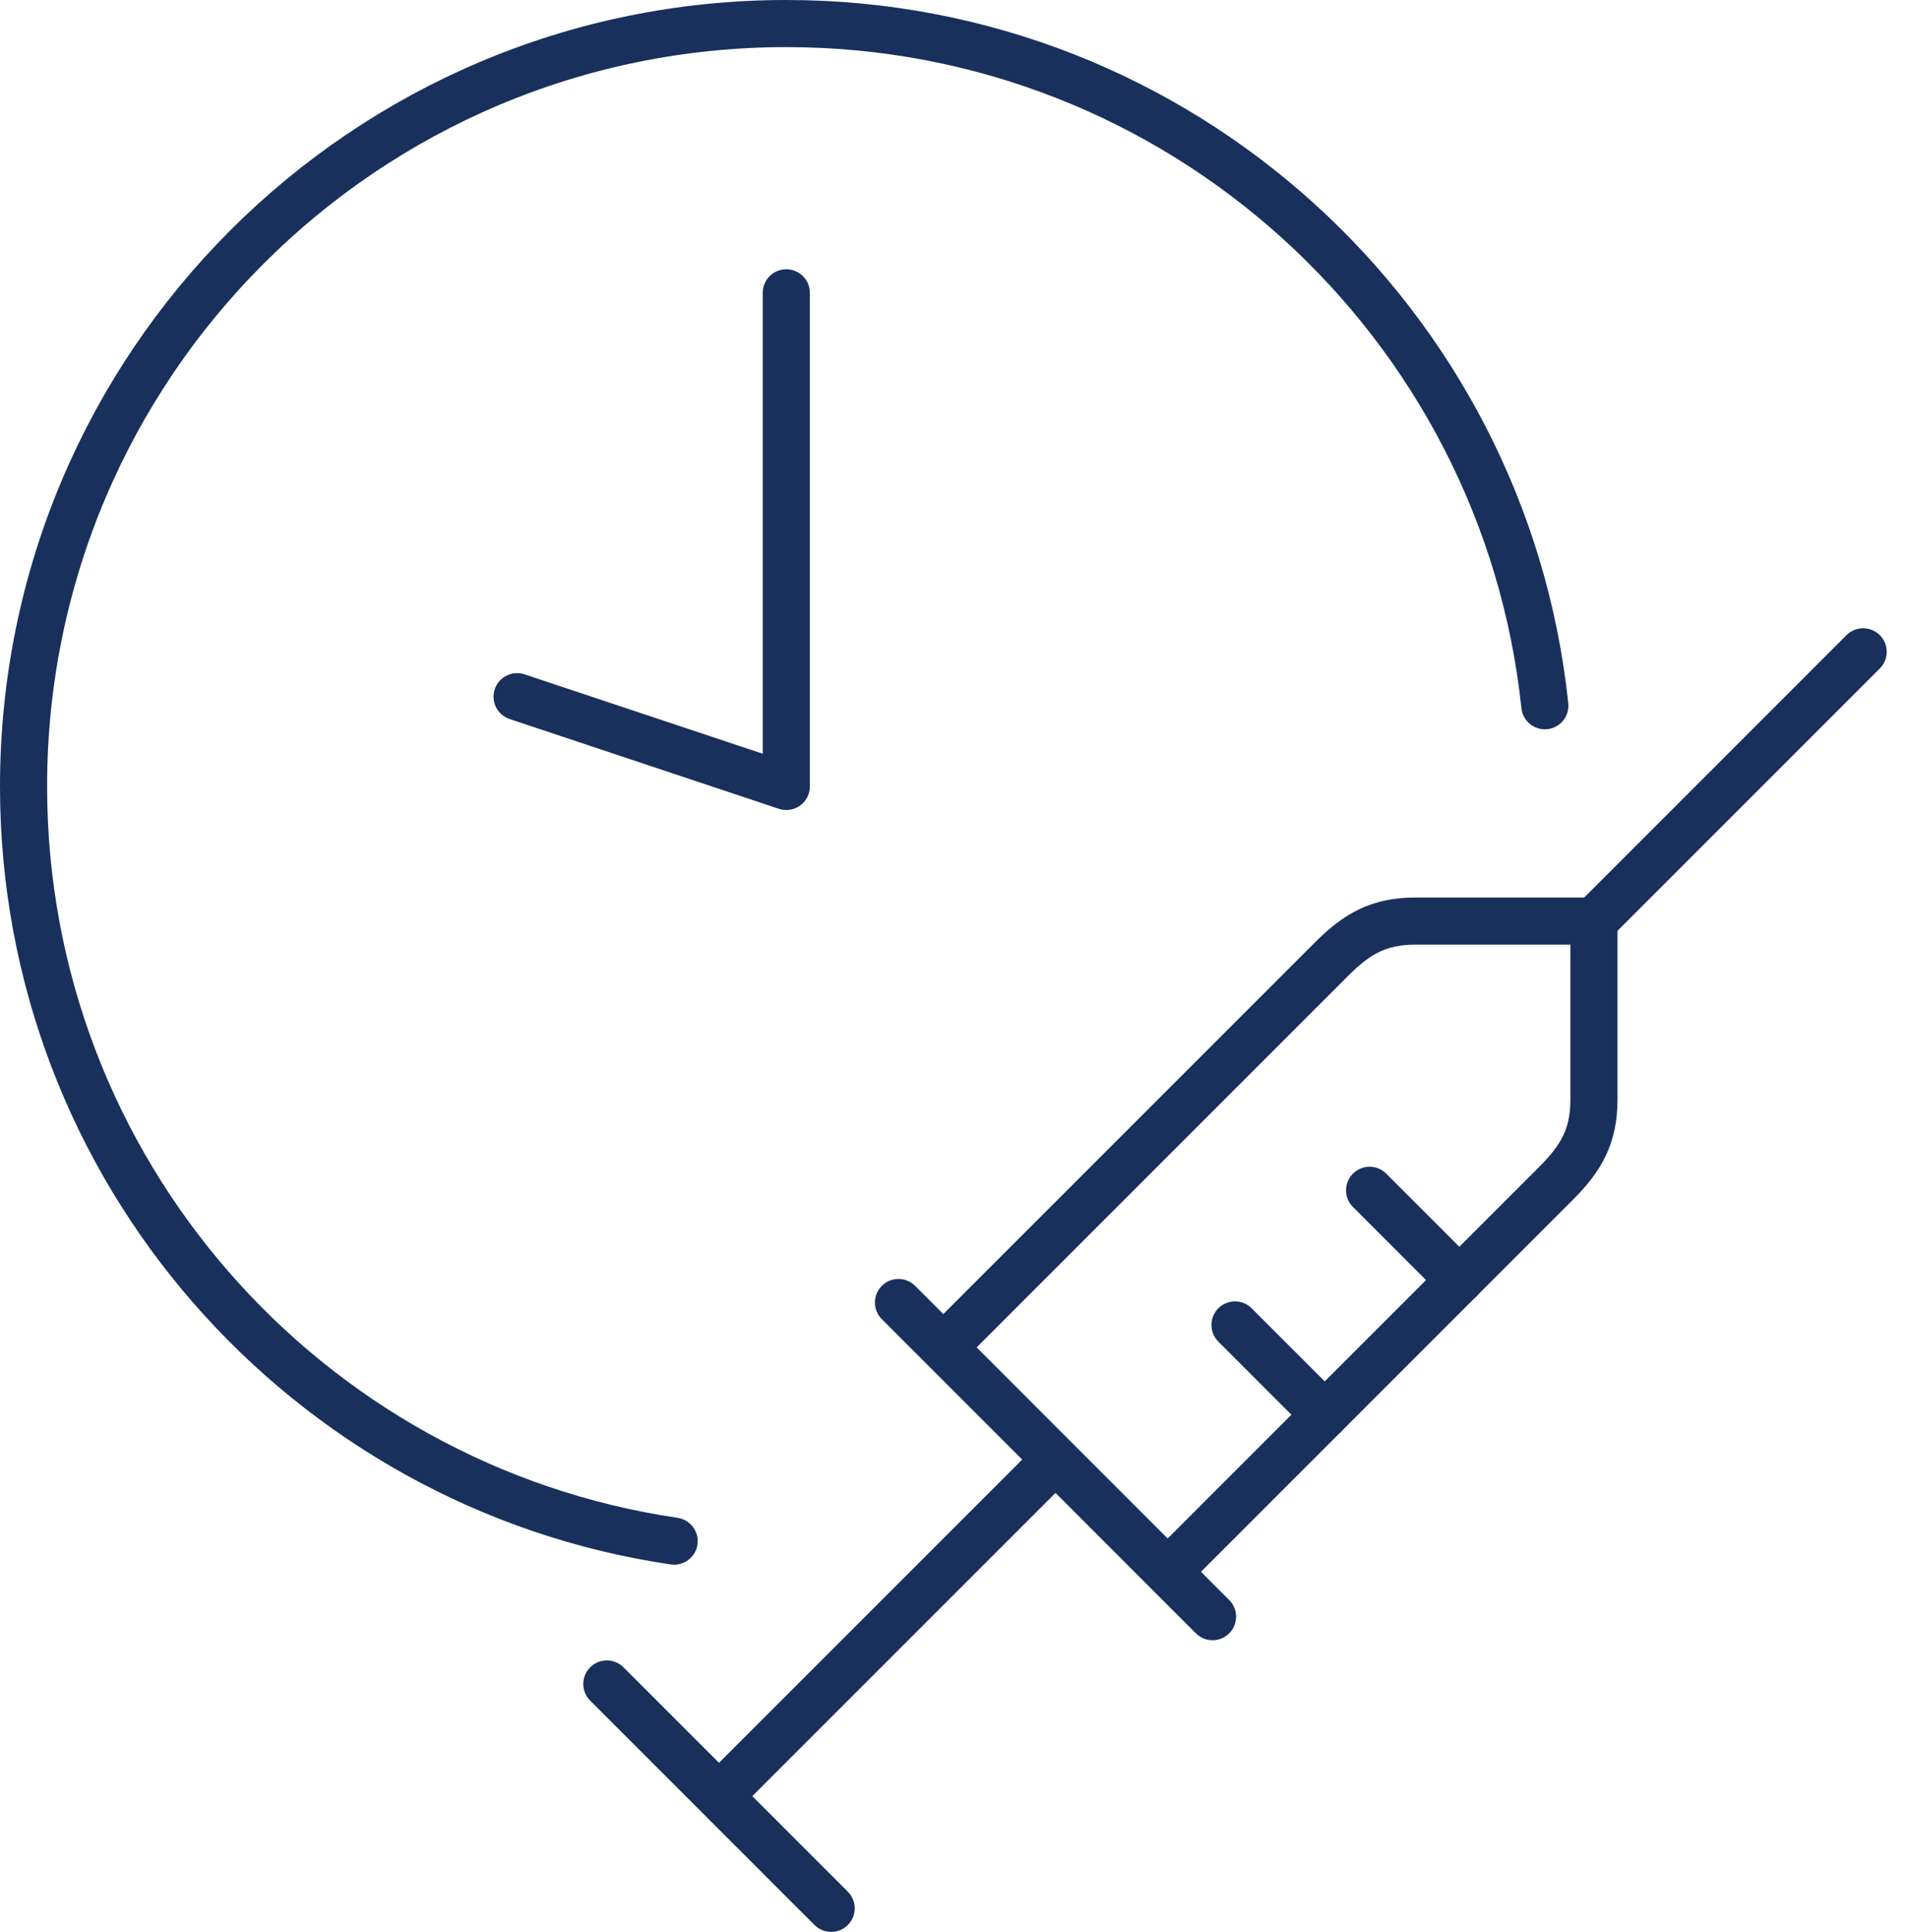
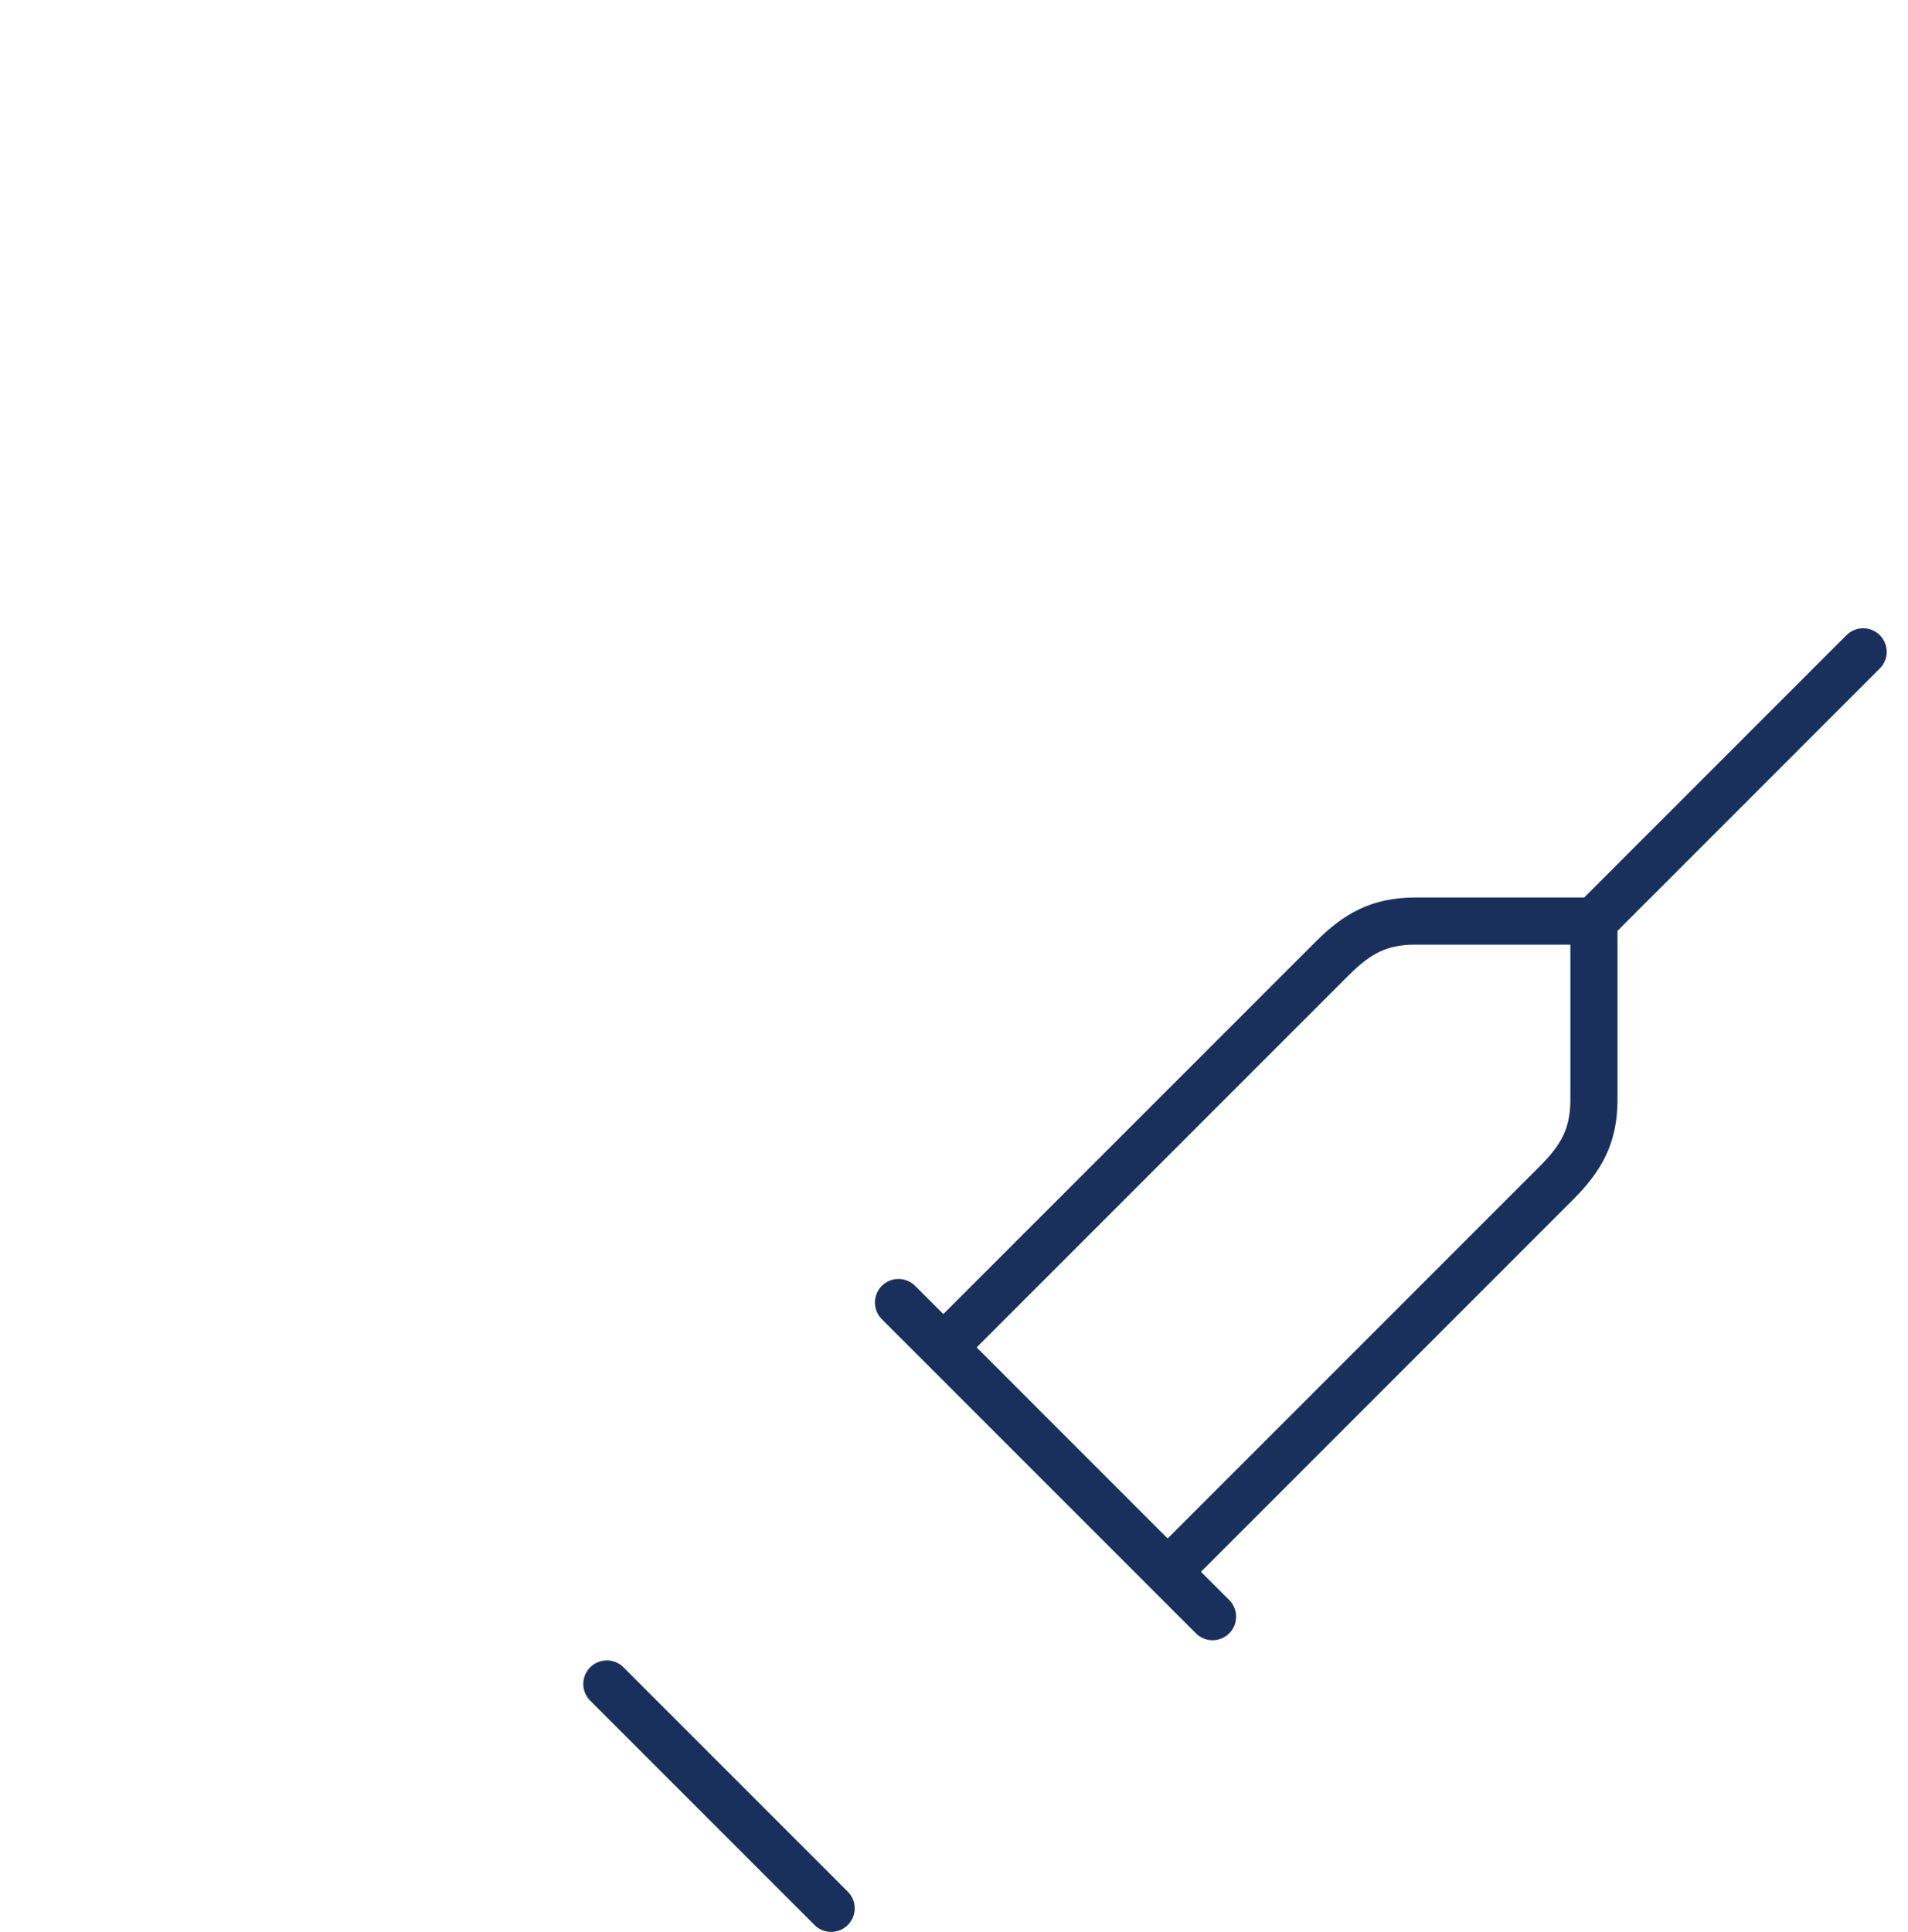
<svg xmlns="http://www.w3.org/2000/svg" width="81" height="82" viewBox="0 0 81 82" fill="none">
  <path d="m40.048 57.19 16.507-16.506c1.062-1.062 1.993-1.579 3.493-1.588h7.619v7.619c-.01 1.502-.529 2.43-1.59 3.493L49.571 66.715" stroke="#19305C" stroke-width="2" stroke-linejoin="round" />
  <path d="M79.096 27.667 67.667 39.096M38.143 55.286 51.476 68.62M35.285 81l-9.523-9.523" stroke="#19305C" stroke-width="2" stroke-linecap="round" stroke-linejoin="round" />
-   <path d="M44.81 61.952 30.483 76.278" stroke="#19305C" stroke-width="2" stroke-linejoin="round" />
-   <path d="m58.143 50.523 3.81 3.81M52.429 56.238l3.81 3.81M28.619 65.414C12.993 63.112 1 49.648 1 33.381 1 15.498 15.498 1 33.381 1c16.726 0 30.49 12.683 32.202 28.955M33.38 12.429V33.38M21.952 29.571l11.429 3.81" stroke="#19305C" stroke-width="2" stroke-linecap="round" stroke-linejoin="round" />
</svg>